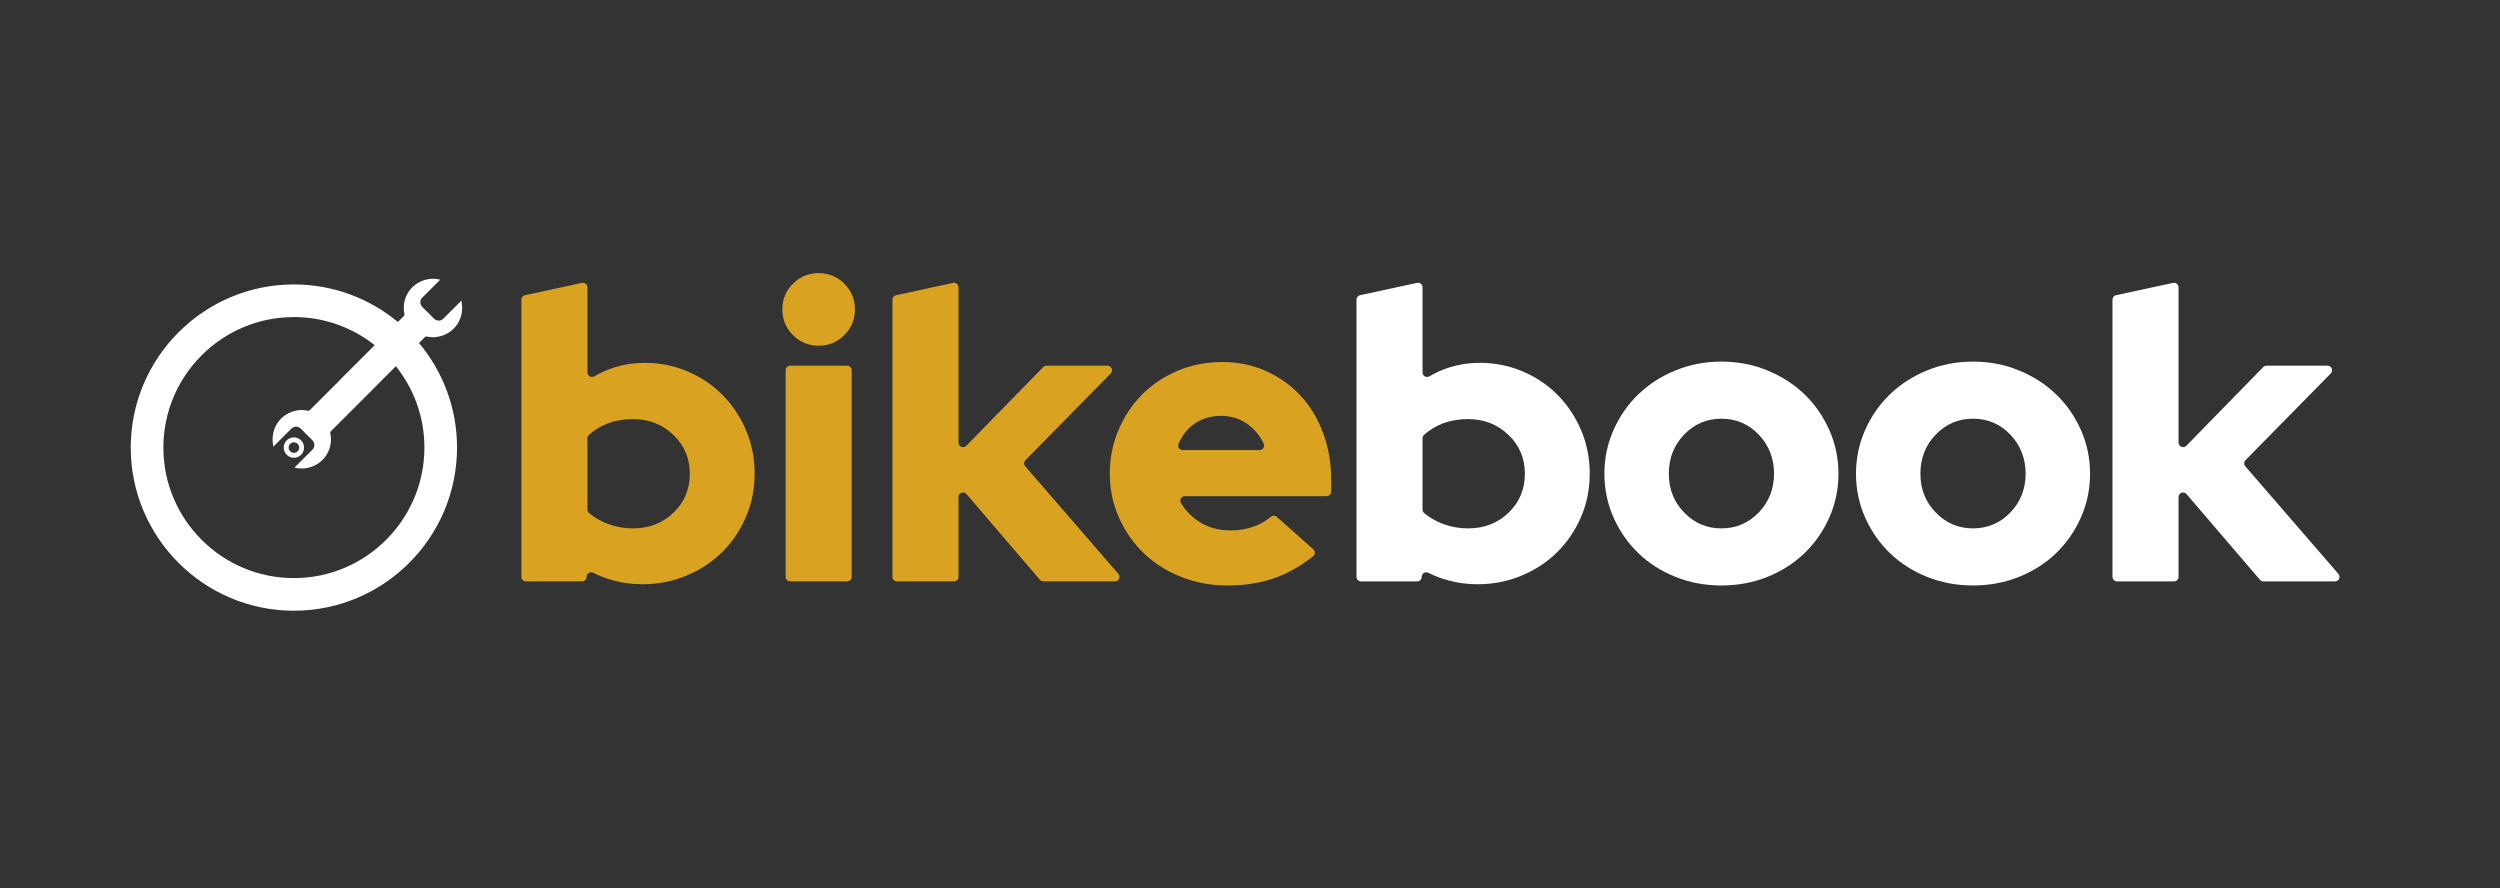
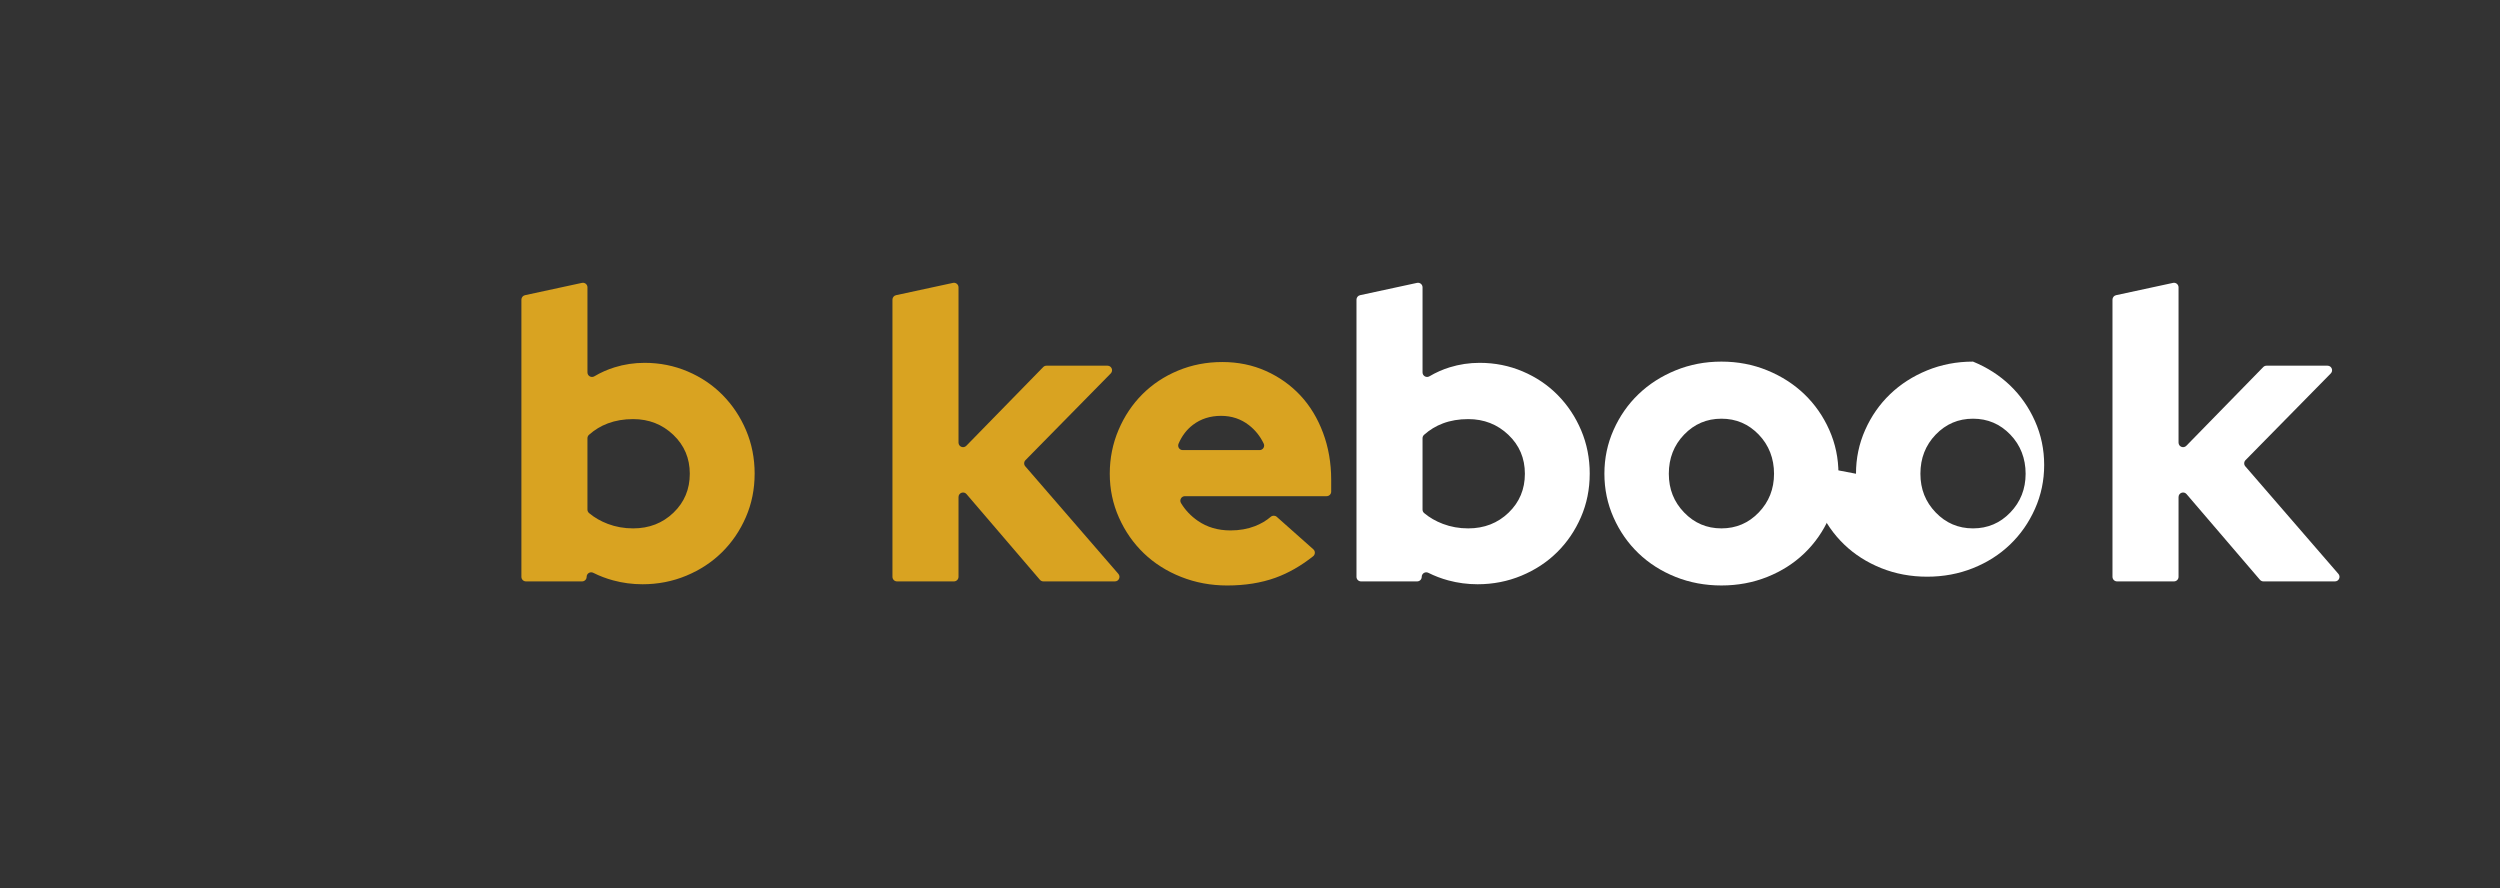
<svg xmlns="http://www.w3.org/2000/svg" id="Layer_1" viewBox="0 0 3869.86 1374.69">
  <rect x="0" y="0" width="3869.86" height="1374.69" fill="#333333" stroke="none" />
  <defs>
    <style>.cls-1{fill:#d9a321;}.cls-1,.cls-2{stroke-width:0px;}.cls-2{fill:#fff;}</style>
  </defs>
  <path class="cls-1" d="M980.03,648.75c-14.31,0-27.35,2.21-39.13,6.63-10.79,4.04-20.51,9.94-29.17,17.67-1.52,1.35-2.4,3.27-2.4,5.3v110.48c0,2.09.94,4.08,2.54,5.42,8.29,6.96,17.96,12.53,29.03,16.72,12.19,4.64,25.24,6.95,39.13,6.95,24.82,0,45.65-8.1,62.49-24.3,16.83-16.2,25.24-36.3,25.24-60.28s-8.51-44.07-25.56-60.28c-17.04-16.19-37.77-24.3-62.17-24.3M1168.13,733.33c0,23.99-4.53,46.39-13.58,67.22-9.05,20.83-21.36,38.93-36.92,54.28-15.57,15.37-33.98,27.46-55.22,36.3-21.26,8.83-43.87,13.26-67.86,13.26-15.57,0-30.72-2-45.44-6-10.85-2.94-21.11-6.85-30.81-11.73-4.7-2.36-10.22,1.02-10.22,6.27,0,3.88-3.15,7.03-7.04,7.03h-86.91c-3.89,0-7.03-3.15-7.03-7.03v-429.12c0-3.31,2.31-6.18,5.55-6.88l88.17-19.05c4.39-.95,8.53,2.4,8.53,6.88v131.71c0,5.47,5.95,8.82,10.65,6.04,9.94-5.88,20.37-10.52,31.33-13.91,14.93-4.62,30.39-6.95,46.39-6.95,23.57,0,45.77,4.42,66.59,13.26,20.83,8.83,38.92,21.05,54.28,36.6,15.36,15.58,27.46,33.77,36.3,54.6,8.83,20.83,13.26,43.23,13.26,67.22" />
-   <path class="cls-1" d="M1318.35,573.11v319.82c0,3.89-3.15,7.04-7.04,7.04h-88.17c-3.89,0-7.04-3.15-7.04-7.04v-319.82c0-3.89,3.15-7.04,7.04-7.04h88.17c3.89,0,7.04,3.15,7.04,7.04M1267.22,535.14c-15.57,0-28.83-5.47-39.77-16.41-10.94-10.93-16.41-24.19-16.41-39.77s5.47-28.81,16.41-39.76,24.2-16.41,39.77-16.41,28.81,5.47,39.77,16.41c10.93,10.94,16.41,24.2,16.41,39.76s-5.48,28.84-16.41,39.77c-10.96,10.94-24.2,16.41-39.77,16.41" />
  <path class="cls-1" d="M1381.46,892.93v-429.11c0-3.32,2.31-6.19,5.55-6.89l88.18-19.04c4.38-.95,8.53,2.4,8.53,6.88v240.36c0,6.31,7.66,9.43,12.07,4.92l119.04-121.86c1.32-1.35,3.14-2.12,5.03-2.12h94.49c6.25,0,9.4,7.52,5.02,11.98l-132,134.25c-2.57,2.61-2.7,6.77-.31,9.53l144.1,166.5c3.95,4.55.71,11.64-5.32,11.64h-110.75c-2.06,0-4.01-.9-5.35-2.47l-113.64-132.67c-4.26-4.97-12.38-1.96-12.38,4.58v123.52c0,3.89-3.15,7.04-7.04,7.04h-88.17c-3.89,0-7.04-3.15-7.04-7.04" />
  <path class="cls-1" d="M1890.19,643.71c-16.83,0-31.35,4.64-43.55,13.89-9.7,7.36-17.13,17.11-22.32,29.25-1.99,4.67,1.36,9.88,6.45,9.88h119.01c5.19,0,8.6-5.42,6.34-10.1-5.45-11.38-13.02-20.85-22.7-28.4-12.41-9.68-26.82-14.51-43.24-14.51M2032.96,850.29c3.3,2.93,3.11,8.1-.36,10.83-18.96,14.94-38.35,26.02-58.15,33.18-22.09,7.98-47.03,11.99-74.8,11.99-25.24,0-49.03-4.42-71.32-13.26-22.32-8.83-41.56-21.04-57.76-36.6-16.2-15.57-29.04-33.98-38.5-55.23-9.47-21.25-14.21-43.87-14.21-67.85s4.52-46.6,13.58-67.86c9.04-21.24,21.34-39.65,36.92-55.23,15.56-15.56,33.97-27.77,55.23-36.6,21.24-8.83,44.07-13.26,68.48-13.26s46.92,4.64,67.54,13.88c20.61,9.26,38.39,21.89,53.33,37.87,14.93,16,26.61,35.25,35.03,57.76,8.42,22.52,12.63,46.81,12.63,72.9v18.21c0,3.89-3.15,7.03-7.04,7.03h-219.41c-5.45,0-8.87,5.95-6.07,10.62,6.51,10.84,15.21,20.03,26.12,27.57,14.3,9.89,31.14,14.83,50.5,14.83,13.89,0,26.51-2.22,37.87-6.63,9.31-3.63,17.49-8.44,24.54-14.48,2.68-2.28,6.62-2.25,9.25.08l56.58,50.24Z" />
  <path class="cls-2" d="M2272.7,648.75c-14.31,0-27.36,2.21-39.13,6.63-10.79,4.04-20.51,9.94-29.17,17.67-1.52,1.35-2.4,3.27-2.4,5.3v110.48c0,2.09.94,4.08,2.54,5.42,8.29,6.96,17.96,12.53,29.03,16.72,12.19,4.64,25.24,6.95,39.13,6.95,24.82,0,45.65-8.1,62.49-24.3,16.83-16.2,25.24-36.3,25.24-60.28s-8.51-44.07-25.56-60.28c-17.04-16.19-37.77-24.3-62.17-24.3M2460.79,733.33c0,23.99-4.53,46.39-13.58,67.22-9.05,20.83-21.36,38.93-36.92,54.28-15.57,15.37-33.98,27.46-55.22,36.3-21.26,8.83-43.87,13.26-67.86,13.26-15.57,0-30.72-2-45.44-6-10.85-2.94-21.11-6.85-30.81-11.73-4.7-2.36-10.22,1.02-10.22,6.27,0,3.88-3.15,7.03-7.04,7.03h-86.91c-3.89,0-7.03-3.15-7.03-7.03v-429.12c0-3.31,2.31-6.18,5.55-6.88l88.17-19.05c4.39-.95,8.53,2.4,8.53,6.88v131.71c0,5.47,5.95,8.82,10.65,6.04,9.94-5.88,20.37-10.52,31.33-13.91,14.93-4.62,30.39-6.95,46.39-6.95,23.57,0,45.77,4.42,66.59,13.26,20.83,8.83,38.92,21.05,54.28,36.6,15.36,15.58,27.46,33.77,36.3,54.6,8.83,20.83,13.26,43.23,13.26,67.22" />
  <path class="cls-2" d="M2664.67,817.91c22.73,0,41.98-8.21,57.76-24.62,15.78-16.41,23.67-36.39,23.67-59.96s-7.89-44.18-23.67-60.59c-15.78-16.41-35.03-24.62-57.76-24.62s-41.96,8.21-57.75,24.62c-15.78,16.41-23.67,36.6-23.67,60.59s7.89,43.55,23.67,59.96c15.78,16.41,35.03,24.62,57.75,24.62M2483.52,733.33c0-23.99,4.73-46.6,14.21-67.85,9.46-21.25,22.29-39.66,38.5-55.23,16.2-15.57,35.35-27.88,57.44-36.92,22.09-9.05,45.76-13.58,71-13.58s48.92,4.53,71.01,13.58c22.09,9.05,41.23,21.36,57.44,36.92,16.2,15.57,29.04,33.98,38.5,55.23,9.47,21.25,14.21,43.86,14.21,67.85s-4.73,46.61-14.21,67.85c-9.46,21.26-22.3,39.67-38.5,55.23-16.21,15.57-35.35,27.77-57.44,36.62-22.09,8.83-45.76,13.24-71.01,13.24s-48.91-4.41-71-13.24c-22.09-8.85-41.24-21.05-57.44-36.62-16.21-15.56-29.04-33.97-38.5-55.23-9.47-21.24-14.21-43.86-14.21-67.85" />
-   <path class="cls-2" d="M3054.11,817.91c22.73,0,41.98-8.21,57.76-24.62,15.78-16.41,23.67-36.39,23.67-59.96s-7.89-44.18-23.67-60.59c-15.78-16.41-35.03-24.62-57.76-24.62s-41.96,8.21-57.75,24.62c-15.78,16.41-23.67,36.6-23.67,60.59s7.89,43.55,23.67,59.96c15.78,16.41,35.03,24.62,57.75,24.62M2872.97,733.33c0-23.99,4.73-46.6,14.21-67.85,9.46-21.25,22.29-39.66,38.5-55.23,16.19-15.57,35.35-27.88,57.44-36.92,22.09-9.05,45.76-13.58,71-13.58s48.92,4.53,71.01,13.58c22.09,9.05,41.23,21.36,57.44,36.92,16.2,15.57,29.04,33.98,38.5,55.23,9.47,21.25,14.21,43.86,14.21,67.85s-4.73,46.61-14.21,67.85c-9.46,21.26-22.3,39.67-38.5,55.23-16.21,15.57-35.35,27.77-57.44,36.62-22.09,8.83-45.76,13.24-71.01,13.24s-48.91-4.41-71-13.24c-22.09-8.85-41.25-21.05-57.44-36.62-16.21-15.56-29.04-33.97-38.5-55.23-9.47-21.24-14.21-43.86-14.21-67.85" />
+   <path class="cls-2" d="M3054.11,817.91c22.73,0,41.98-8.21,57.76-24.62,15.78-16.41,23.67-36.39,23.67-59.96s-7.89-44.18-23.67-60.59c-15.78-16.41-35.03-24.62-57.76-24.62s-41.96,8.21-57.75,24.62c-15.78,16.41-23.67,36.6-23.67,60.59s7.89,43.55,23.67,59.96c15.78,16.41,35.03,24.62,57.75,24.62M2872.97,733.33c0-23.99,4.73-46.6,14.21-67.85,9.46-21.25,22.29-39.66,38.5-55.23,16.19-15.57,35.35-27.88,57.44-36.92,22.09-9.05,45.76-13.58,71-13.58c22.09,9.05,41.23,21.36,57.44,36.92,16.2,15.57,29.04,33.98,38.5,55.23,9.47,21.25,14.21,43.86,14.21,67.85s-4.73,46.61-14.21,67.85c-9.46,21.26-22.3,39.67-38.5,55.23-16.21,15.57-35.35,27.77-57.44,36.62-22.09,8.83-45.76,13.24-71.01,13.24s-48.91-4.41-71-13.24c-22.09-8.85-41.25-21.05-57.44-36.62-16.21-15.56-29.04-33.97-38.5-55.23-9.47-21.24-14.21-43.86-14.21-67.85" />
  <path class="cls-2" d="M3270,892.93v-429.11c0-3.32,2.31-6.19,5.55-6.89l88.18-19.04c4.38-.95,8.53,2.4,8.53,6.88v240.36c0,6.31,7.66,9.43,12.07,4.92l119.04-121.86c1.32-1.35,3.14-2.12,5.03-2.12h94.49c6.25,0,9.4,7.52,5.02,11.98l-132,134.25c-2.57,2.61-2.7,6.77-.31,9.53l144.1,166.5c3.95,4.55.71,11.64-5.32,11.64h-110.75c-2.06,0-4.01-.9-5.35-2.47l-113.64-132.67c-4.26-4.97-12.38-1.96-12.38,4.58v123.52c0,3.89-3.15,7.04-7.04,7.04h-88.17c-3.89,0-7.04-3.15-7.04-7.04" />
-   <path class="cls-2" d="M470.7,692.83c0-8.7-7.07-15.77-15.77-15.77s-15.77,7.07-15.77,15.77,7.08,15.77,15.77,15.77,15.77-7.08,15.77-15.77ZM454.93,700.99c-4.49,0-8.16-3.66-8.16-8.16s3.66-8.16,8.16-8.16,8.16,3.66,8.16,8.16-3.65,8.16-8.16,8.16Z" />
-   <path class="cls-2" d="M657.82,521.77c.85-.85,1.59-1.14,2.83-.85,5.11,1.16,10.29,1.41,15.49.66,23.77-3.46,40.21-23.22,39.21-47.22-.12-2.86-.7-5.69-1.13-8.96-.9.85-1.4,1.32-1.87,1.79-8.61,8.61-17.21,17.22-25.83,25.81-4.39,4.39-10.54,4.39-14.96,0-5.87-5.85-11.73-11.7-17.57-17.58-4.47-4.51-4.45-10.59.02-15.08,5.04-5.06,10.09-10.11,15.15-15.14,4.01-4,8.03-7.96,12.36-12.23-6.23-1.62-12.07-1.9-17.94-.98-26.02,4.07-42.83,28.27-37.59,54.08.3,1.43-.02,2.26-1.01,3.25-3.03,3.03-6.05,6.05-9.08,9.08-43.74-36.27-99.86-58.11-160.98-58.11-139.25,0-252.54,113.29-252.54,252.54s113.29,252.54,252.54,252.54,252.54-113.29,252.54-252.54c0-61.54-22.14-118-58.85-161.86,3.06-3.07,6.13-6.13,9.2-9.2ZM656.96,692.83c0,111.4-90.63,202.03-202.03,202.03s-202.03-90.63-202.03-202.03,90.63-202.03,202.03-202.03c47.19,0,90.65,16.27,125.08,43.48-17.31,17.3-34.62,34.59-51.92,51.9l.08.08c-16.22,16.22-32.44,32.45-48.65,48.69-.85.85-1.59,1.14-2.82.85-5.11-1.17-10.3-1.42-15.5-.66-23.77,3.46-40.2,23.22-39.21,47.2.12,2.86.7,5.7,1.13,8.98.9-.87,1.4-1.33,1.89-1.8,8.6-8.6,17.19-17.22,25.81-25.81,4.4-4.39,10.54-4.39,14.96.01,5.88,5.83,11.74,11.69,17.57,17.57,4.47,4.51,4.45,10.59-.02,15.08-5.04,5.06-10.09,10.11-15.15,15.15-4.01,3.98-8.03,7.94-12.34,12.21,6.23,1.62,12.07,1.91,17.93.98,26.02-4.07,42.83-28.27,37.59-54.08-.28-1.43.02-2.25,1.02-3.25,23.89-23.87,47.79-47.75,71.67-71.64-.02-.02-.06-.05-.08-.07,9.6-9.6,19.2-19.21,28.8-28.82,27.65,34.57,44.21,78.37,44.21,125.97Z" />
</svg>